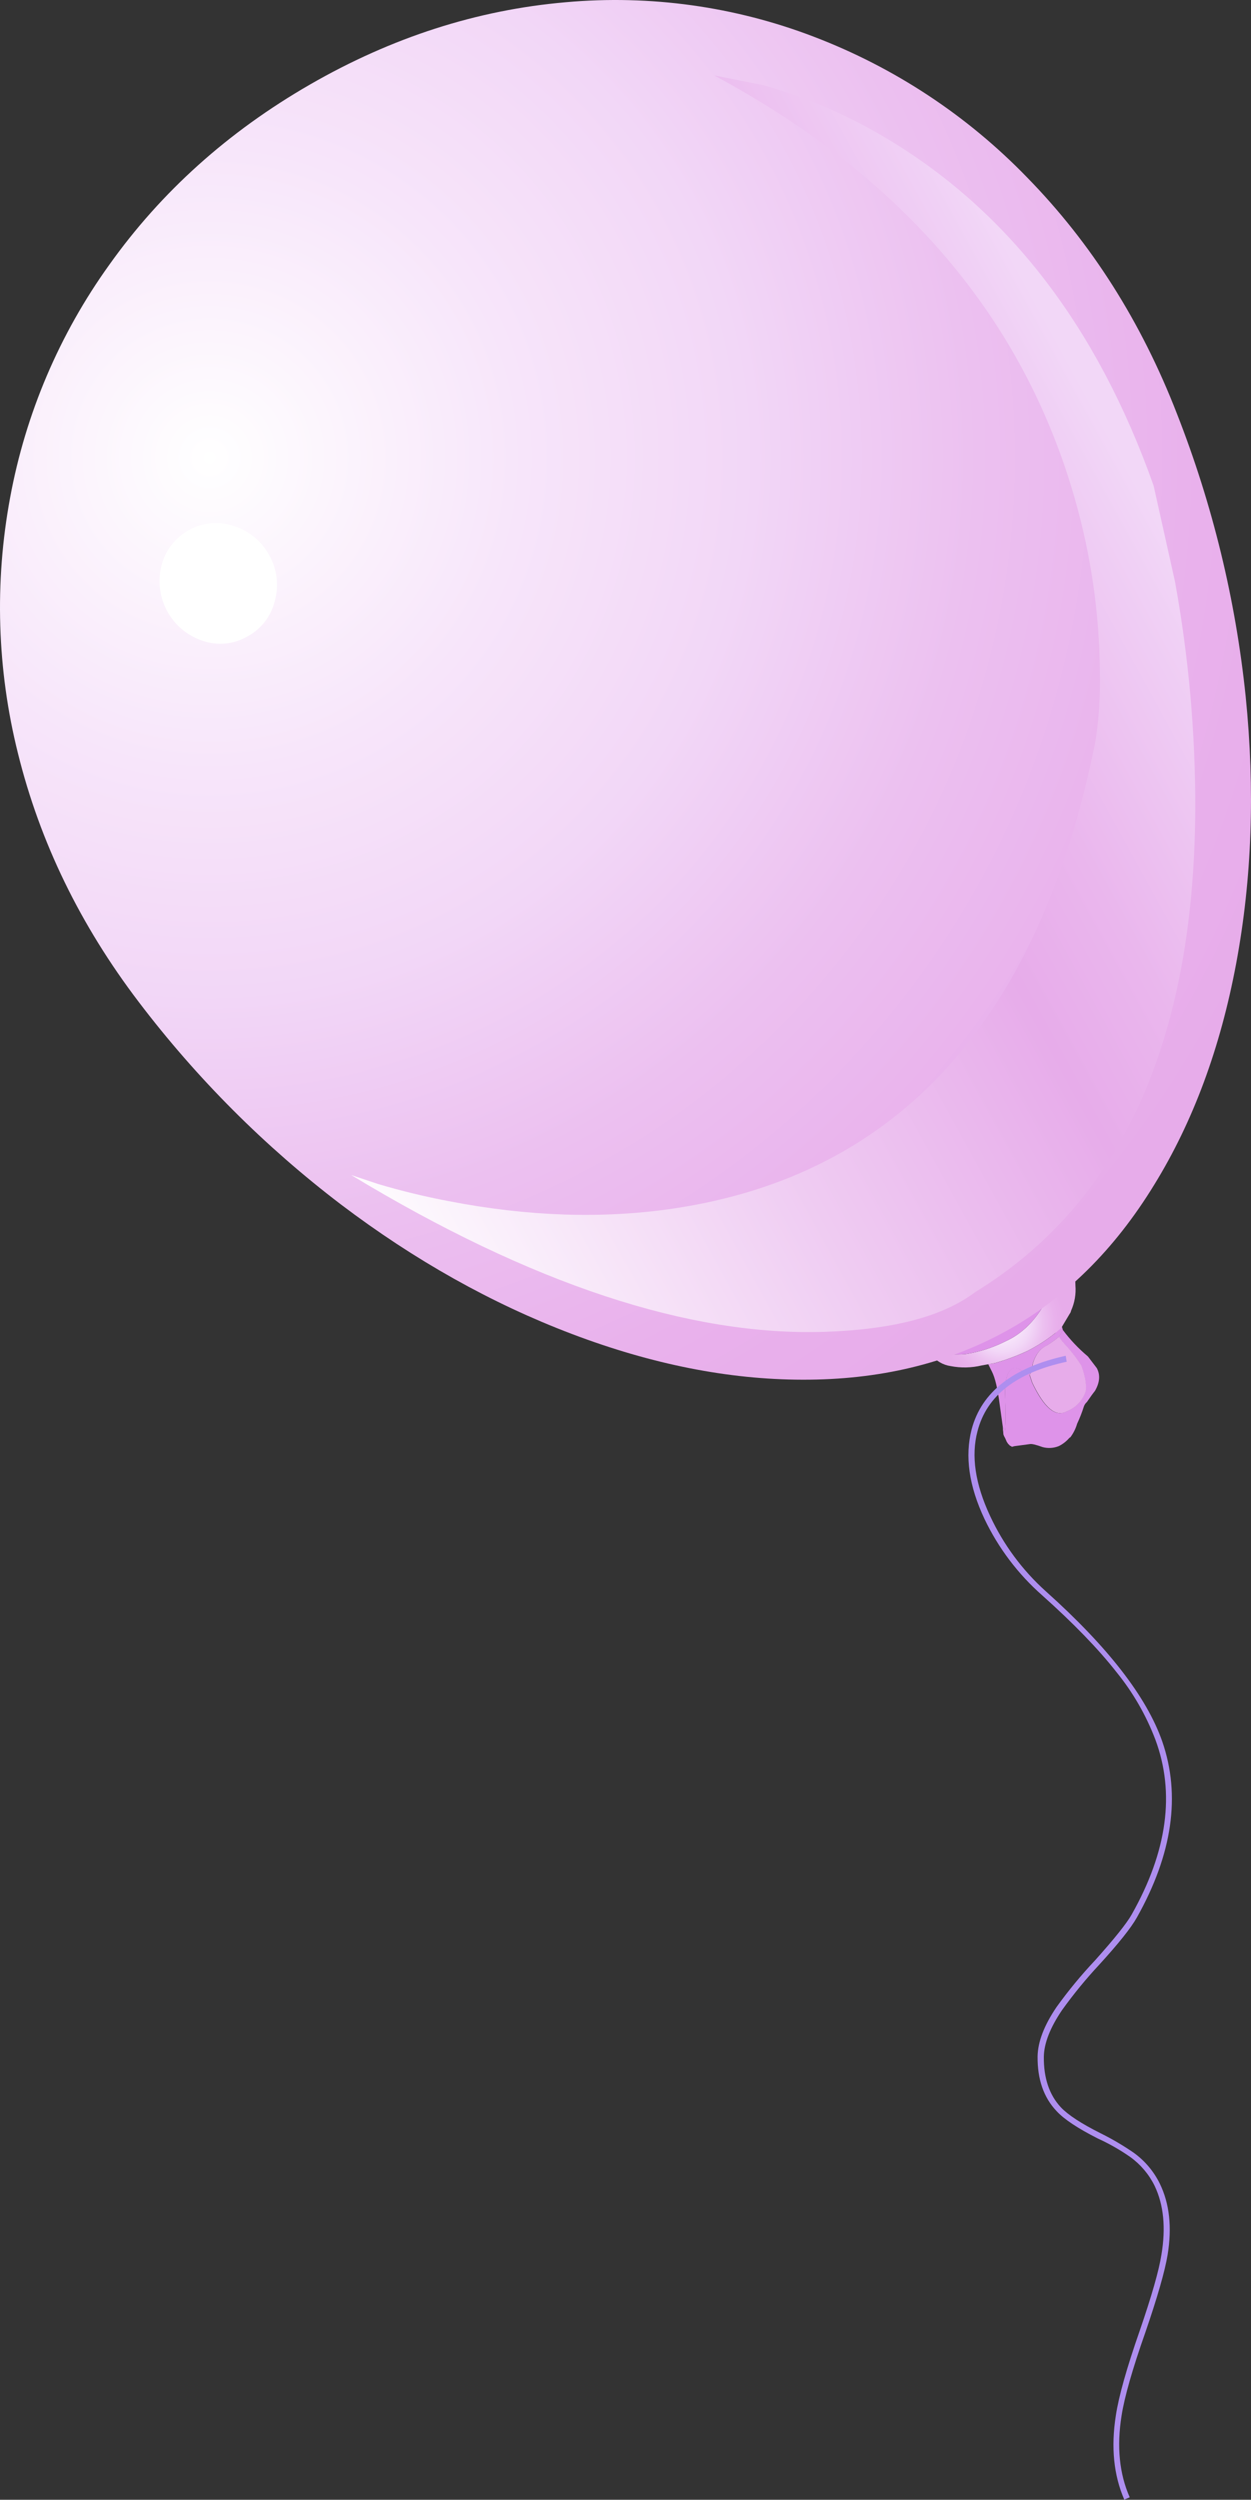
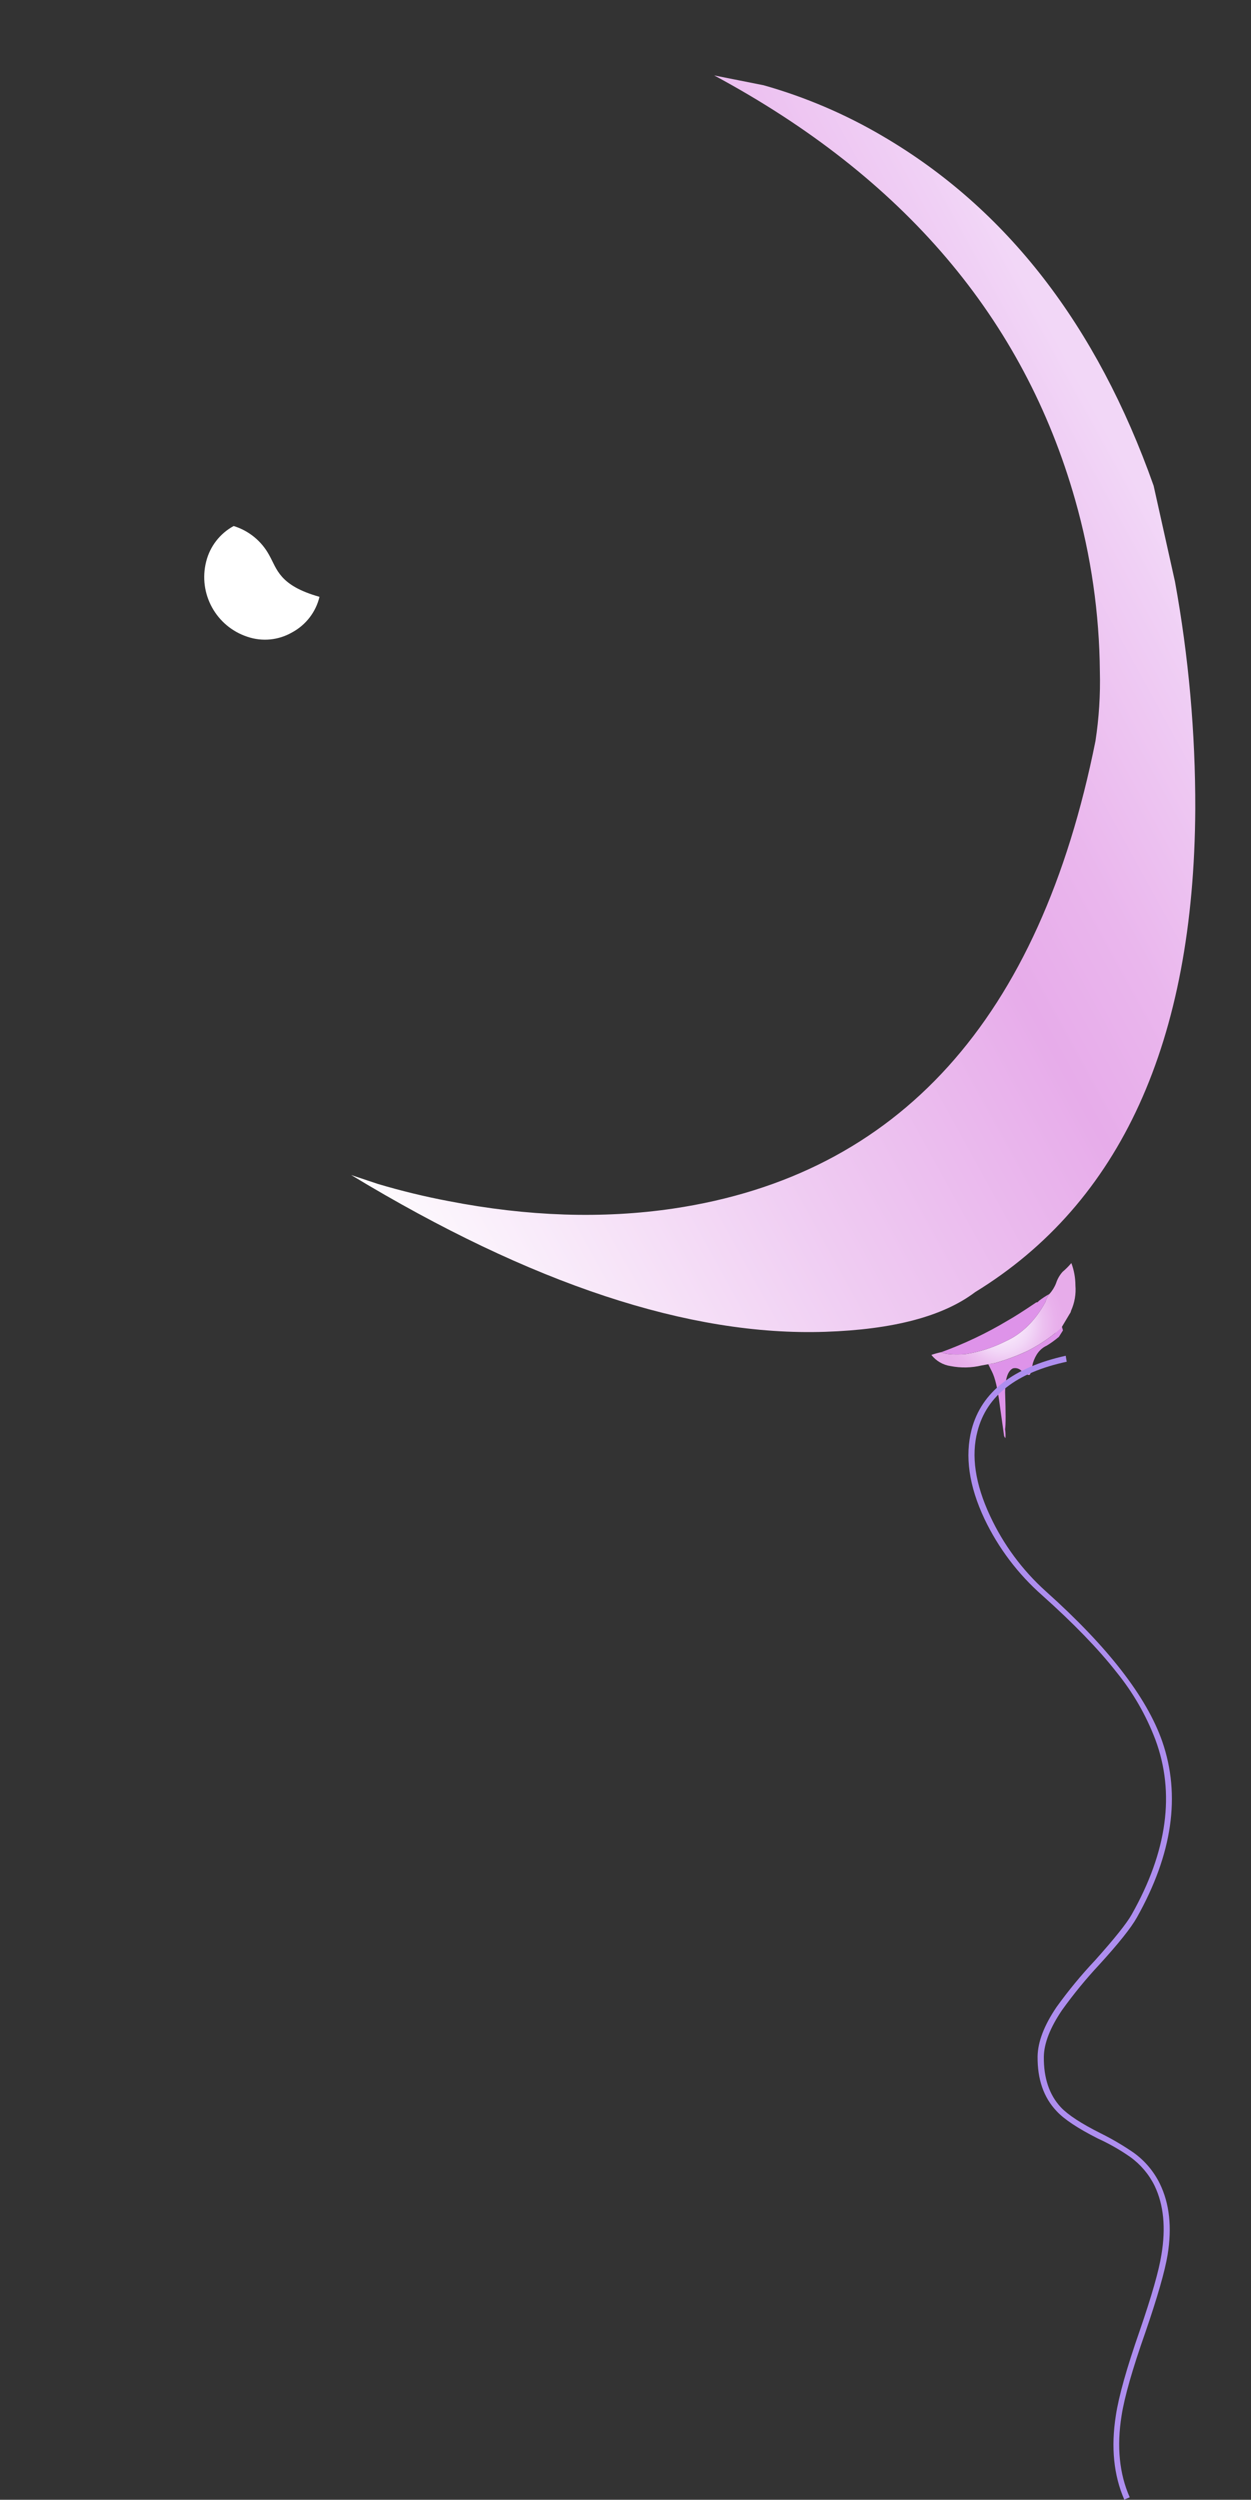
<svg xmlns="http://www.w3.org/2000/svg" version="1.0" id="Layer_1" x="0px" y="0px" viewBox="0 0 418.25 835.25" enable-background="new 0 0 418.25 835.25" xml:space="preserve">
  <rect x="0" y="0" width="418.25" height="835.25" fill="#333333" stroke="none" />
  <title>babygirl_0034</title>
  <path fill="#DE93E9" d="M353.24,444.46c-0.041,0.372-0.199,0.722-0.45,1c-2.919,2.313-6.065,4.323-9.39,6  c-3.476,1.607-7.07,2.944-10.75,4l-2.26,0.34l1.24,2.49c1.053,2.04,1.92,5.707,2.6,11l1.47,10.53c0.3,0.607,0.45,0.797,0.45,0.57  c0.063-0.945,0.027-1.893-0.11-2.83c0.227-1.433,0.227-5.547,0-12.34c0-4.453,0.867-7.12,2.6-8c1.073-0.277,2.211,0.075,2.94,0.91  c1.507,1.053,2.373,1.467,2.6,1.24c0.3,0,0.677-1.283,1.13-3.85c0.907-2.94,2.453-4.903,4.64-5.89c1.43-0.874,2.791-1.857,4.07-2.94  l1.36-2.15c-0.227-0.98-0.417-1.47-0.57-1.47l-0.9,0.45C353.612,443.772,353.381,444.096,353.24,444.46z" />
  <radialGradient id="SVGID_1_" cx="105.639" cy="395.671" r="9.24" gradientTransform="matrix(2.19 -0.58 0.58 2.19 -125.82 -363.16)" gradientUnits="userSpaceOnUse">
    <stop offset="0" style="stop-color:#FFFFFF" />
    <stop offset="0.27" style="stop-color:#F7E5FA" />
    <stop offset="0.46" style="stop-color:#F2D7F7" />
    <stop offset="0.66" style="stop-color:#ECC0F0" />
    <stop offset="0.85" style="stop-color:#E9B1EC" />
    <stop offset="1" style="stop-color:#E7ACEA" />
  </radialGradient>
  <path fill="url(#SVGID_1_)" d="M350.87,432.34c-0.633,0.805-1.096,1.73-1.36,2.72c-3.393,6.26-7.843,10.637-13.35,13.13  c-4.27,2.136-8.849,3.587-13.57,4.3c-3.92,0.227-6.56,0-7.92-0.68c-1.111,0.234-2.207,0.538-3.28,0.91  c1.587,2.032,3.898,3.371,6.45,3.74c3.446,0.673,6.997,0.594,10.41-0.23l4.41-0.79c3.68-1.056,7.274-2.393,10.75-4  c3.325-1.677,6.471-3.687,9.39-6l2-1.7l2.83-4.75c0.233-0.29,0.388-0.634,0.45-1c1.204-2.659,1.71-5.581,1.47-8.49  c-0.003-2.551-0.464-5.081-1.36-7.47c-0.897,1.059-1.881,2.043-2.94,2.94c-0.969,1.084-1.701,2.358-2.15,3.74  C352.589,430.048,351.832,431.279,350.87,432.34z" />
  <path fill="#DE93E9" d="M346.46,435.17c-4.373,2.94-7.577,4.977-9.61,6.11c-7.037,4.21-14.461,7.736-22.17,10.53  c1.333,0.667,3.973,0.893,7.92,0.68c4.721-0.713,9.3-2.164,13.57-4.3c5.507-2.493,9.957-6.87,13.35-13.13  c0.264-0.99,0.727-1.915,1.36-2.72c-1.268,0.696-2.478,1.492-3.62,2.38C347.112,435.021,346.794,435.2,346.46,435.17z" />
-   <path fill="#DE93E9" d="M366.7,457.13l-2.94-3.85l-0.11-0.11c-3.077-2.582-5.848-5.508-8.26-8.72l-1.4,2.16  c0.555,0.892,1.199,1.726,1.92,2.49c2.056,2.206,3.91,4.592,5.54,7.13c1.28,3.547,1.77,6.413,1.47,8.6  c-1.008,3.125-3.381,5.623-6.45,6.79c-3.647,1.96-7.453-1.247-11.42-9.62l-0.9-2.72c-0.227,0.227-1.093-0.187-2.6-1.24  c-0.729-0.835-1.867-1.187-2.94-0.91c-1.733,0.907-2.6,3.573-2.6,8c0.227,6.793,0.227,10.907,0,12.34  c0.077,0.718,0.04,1.444-0.11,2.15l-0.68-2.72c0.073,0.527,0.15,1.193,0.23,2v0.34c0.22,0.44,0.257,0.59,0.11,0.45l0.23,0.23  l0.79,1.81l0.45,0.68l0.68,0.68c0.225,0.039,0.428,0.16,0.57,0.34l0.91-0.23l5.09-0.68c0.6-0.153,2.033,0.18,4.3,1  c1.799,0.482,3.706,0.363,5.43-0.34c1.286-0.642,2.437-1.524,3.39-2.6l0.23-0.23l0.23-0.11c1.02-1.361,1.786-2.896,2.26-4.53  c0.882-1.871,1.637-3.798,2.26-5.77c0.199-0.569,0.544-1.076,1-1.47c1.133-1.66,2.037-2.907,2.71-3.74  C367.703,461.93,367.907,459.397,366.7,457.13z" />
-   <path fill="#E7ACEA" d="M356,449.1c-0.721-0.764-1.365-1.598-1.92-2.49c-1.279,1.083-2.64,2.066-4.07,2.94  c-2.187,0.98-3.733,2.943-4.64,5.89c-0.453,2.567-0.83,3.85-1.13,3.85l0.9,2.72c4,8.373,7.807,11.58,11.42,9.62  c3.069-1.167,5.442-3.665,6.45-6.79c0.3-2.187-0.19-5.053-1.47-8.6C359.911,453.699,358.057,451.309,356,449.1z" />
  <radialGradient id="SVGID_2_" cx="210.073" cy="376.856" r="172.25" gradientTransform="matrix(1.98 -1.09 1.09 1.98 -756.67 -364.27)" gradientUnits="userSpaceOnUse">
    <stop offset="0" style="stop-color:#FFFFFF" />
    <stop offset="0.27" style="stop-color:#F7E5FA" />
    <stop offset="0.46" style="stop-color:#F2D7F7" />
    <stop offset="0.66" style="stop-color:#ECC0F0" />
    <stop offset="0.85" style="stop-color:#E9B1EC" />
    <stop offset="1" style="stop-color:#E7ACEA" />
  </radialGradient>
-   <path fill="url(#SVGID_2_)" d="M393.51,138.29c-11.913-30.713-28.617-57.047-50.11-79c-20.033-20.687-44.357-36.73-71.26-47  c-26.422-10.134-54.815-14.082-83-11.54c-29.633,2.567-58.137,11.733-85.51,27.5s-49.74,35.847-67.1,60.24  c-16.651,23.156-27.968,49.712-33.14,77.76C-1.884,194.59-0.994,223.734,6,251.7c7.333,29.653,20.793,57.347,40.38,83.08  c19.381,25.509,42.128,48.276,67.62,67.68c24.667,18.667,50.38,33.08,77.14,43.24c26.76,10.16,52.47,15.26,77.13,15.3  c25.56,0.073,48.227-5.323,68-16.19c19.773-10.867,36.327-27.2,49.66-49c12.973-21.053,22.097-45.69,27.37-73.91  c5.273-28.22,6.33-57.95,3.17-89.19C413.121,200.343,405.397,168.58,393.51,138.29z" />
  <linearGradient id="SVGID_3_" gradientUnits="userSpaceOnUse" x1="3824.953" y1="836.333" x2="3960.423" y2="910.823" gradientTransform="matrix(2.26 0 0 -2.26 -8564.8 2230.36)">
    <stop offset="0" style="stop-color:#FFFFFF" />
    <stop offset="0.4" style="stop-color:#EFCBF2" />
    <stop offset="0.67" style="stop-color:#E7ACEA" />
    <stop offset="0.78" style="stop-color:#EAB6ED" />
    <stop offset="0.96" style="stop-color:#F0D0F5" />
    <stop offset="1" style="stop-color:#F2D7F7" />
  </linearGradient>
  <path fill="url(#SVGID_3_)" d="M295.1,45.48c-12.49-7.349-25.873-13.063-39.82-17l-16.51-3.28  c63.267,34,103.497,81.273,120.69,141.82c5.316,18.669,8.095,37.969,8.26,57.38c0.2,7.762-0.292,15.526-1.47,23.2  c-18.627,92.933-65.68,145.007-141.16,156.22c-23.6,3.48-48.633,2.65-75.1-2.49c-8.01-1.515-15.937-3.441-23.75-5.77l-8.82-2.94  c60.253,36.447,113.077,53.907,158.47,52.38c22.733-0.753,39.433-5.167,50.1-13.24c48.673-29.84,73.217-83.673,73.63-161.5  c0.052-25.471-2.22-50.893-6.79-75.95l-7.13-32C366.7,108.643,336.5,69.7,295.1,45.48z" />
-   <path fill="#FFFFFF" d="M90,185.49c-2.531-4.676-6.797-8.17-11.88-9.73c-4.944-1.69-10.373-1.196-14.93,1.36  c-4.592,2.498-7.926,6.808-9.19,11.88c-2.723,10.702,3.308,21.685,13.8,25.13c4.956,1.685,10.398,1.149,14.93-1.47  c4.605-2.476,7.936-6.797,9.16-11.88C93.319,195.635,92.639,190.132,90,185.49z" />
+   <path fill="#FFFFFF" d="M90,185.49c-2.531-4.676-6.797-8.17-11.88-9.73c-4.592,2.498-7.926,6.808-9.19,11.88c-2.723,10.702,3.308,21.685,13.8,25.13c4.956,1.685,10.398,1.149,14.93-1.47  c4.605-2.476,7.936-6.797,9.16-11.88C93.319,195.635,92.639,190.132,90,185.49z" />
  <path fill="#AE8EEF" d="M356.64,455l-0.34-2c-17.647,3.927-28.127,12.113-31.44,24.56c-2.34,8.98-0.907,18.98,4.3,30  c4.63,9.687,11.167,18.34,19.22,25.44c10.56,9.433,18.853,17.997,24.88,25.69c5.507,6.765,9.896,14.368,13,22.52  c6.667,17.88,4.027,37.387-7.92,58.52c-1.66,2.94-5.733,8.033-12.22,15.28c-4.637,4.916-8.943,10.134-12.89,15.62  c-4.147,6.113-6.257,11.62-6.33,16.52c-0.073,7.62,2.037,13.693,6.33,18.22c2.487,2.713,7.087,5.77,13.8,9.17  c3.76,1.708,7.358,3.753,10.75,6.11c3.519,2.507,6.358,5.851,8.26,9.73c3.02,6.34,3.773,14.007,2.26,23  c-0.827,5.28-3.24,13.73-7.24,25.35c-4.373,12.527-7.04,21.997-8,28.41c-1.66,10.567-0.717,19.923,2.83,28.07l1.81-0.79  c-3.467-7.847-4.373-16.94-2.72-27.28c0.98-6.26,3.62-15.503,7.92-27.73c4.073-11.847,6.563-20.513,7.47-26  c1.507-9.207,0.64-17.13-2.6-23.77c-2.022-4.128-5.035-7.691-8.77-10.37c-3.509-2.412-7.185-4.57-11-6.46  c-6.487-3.247-10.937-6.153-13.35-8.72c-3.847-4.153-5.733-9.773-5.66-16.86c0.073-4.527,2.11-9.733,6.11-15.62  c3.818-5.317,7.973-10.384,12.44-15.17c6.413-7.02,10.597-12.263,12.55-15.73c11.913-21.2,14.74-40.82,8.48-58.86  c-5.2-14.867-18.17-31.58-38.91-50.14c-7.86-7.064-14.207-15.646-18.66-25.23c-4.98-10.667-6.373-20.1-4.18-28.3  C329.88,466.333,339.82,458.607,356.64,455z" />
</svg>